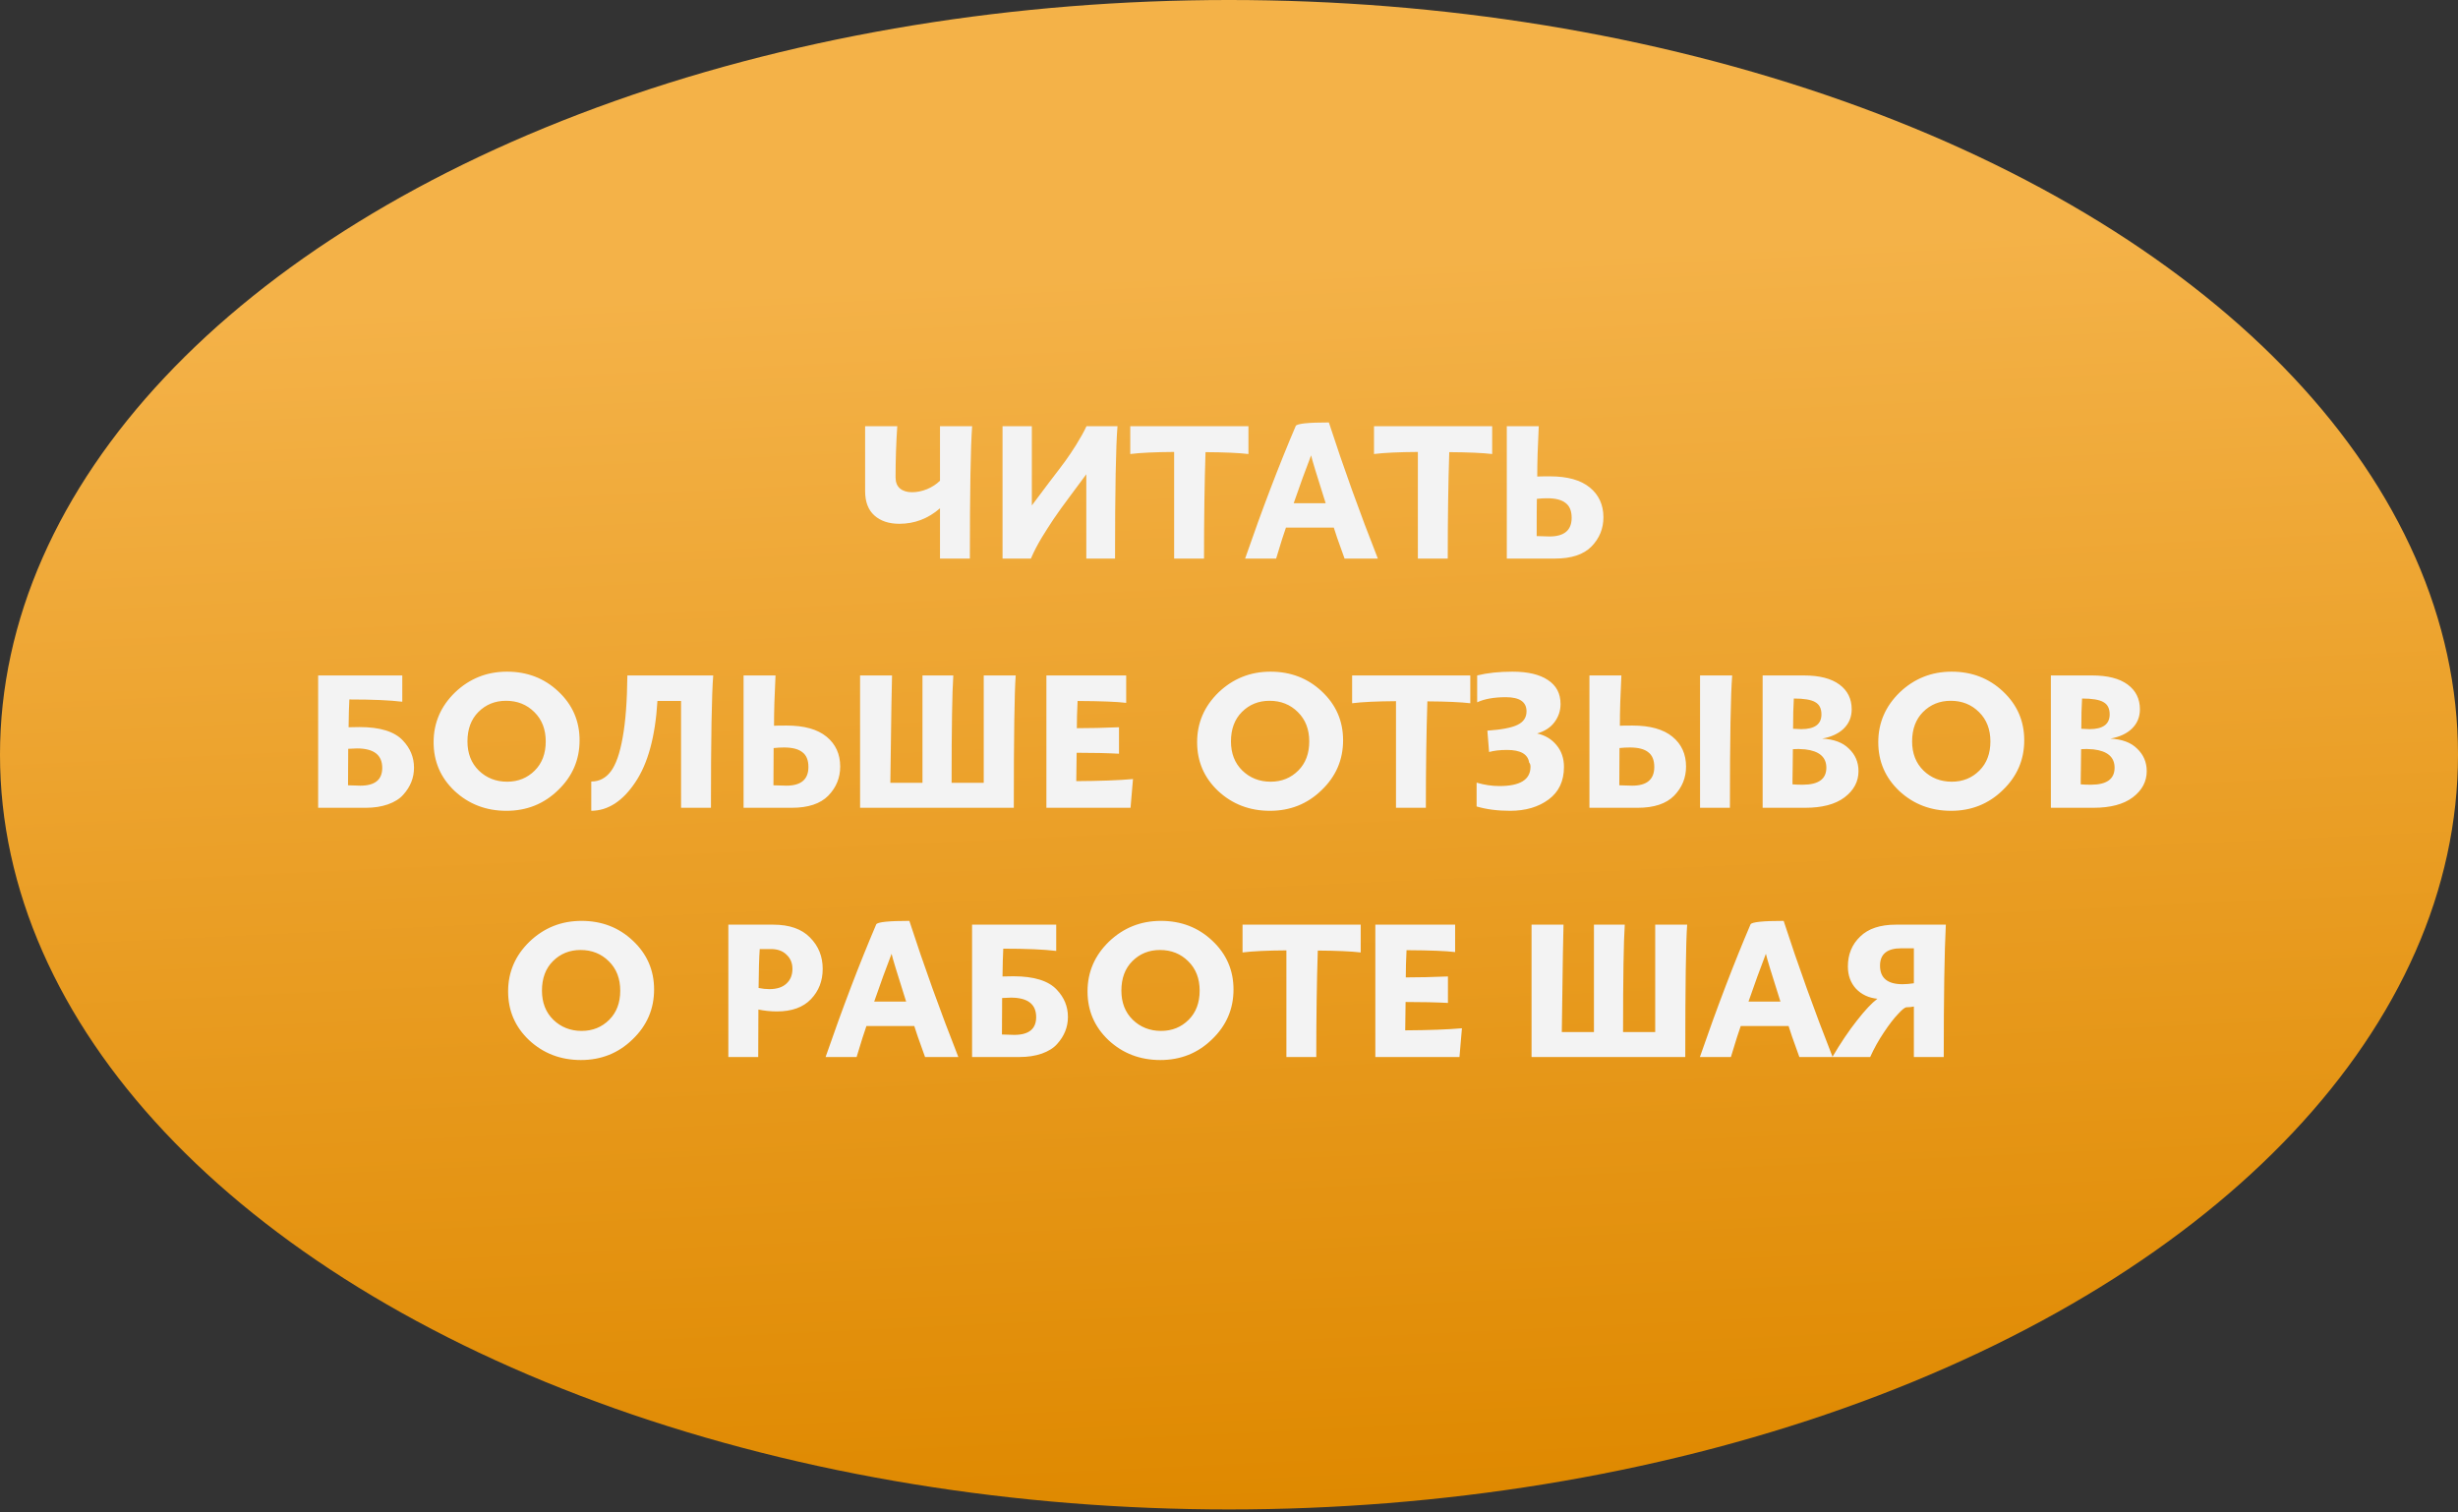
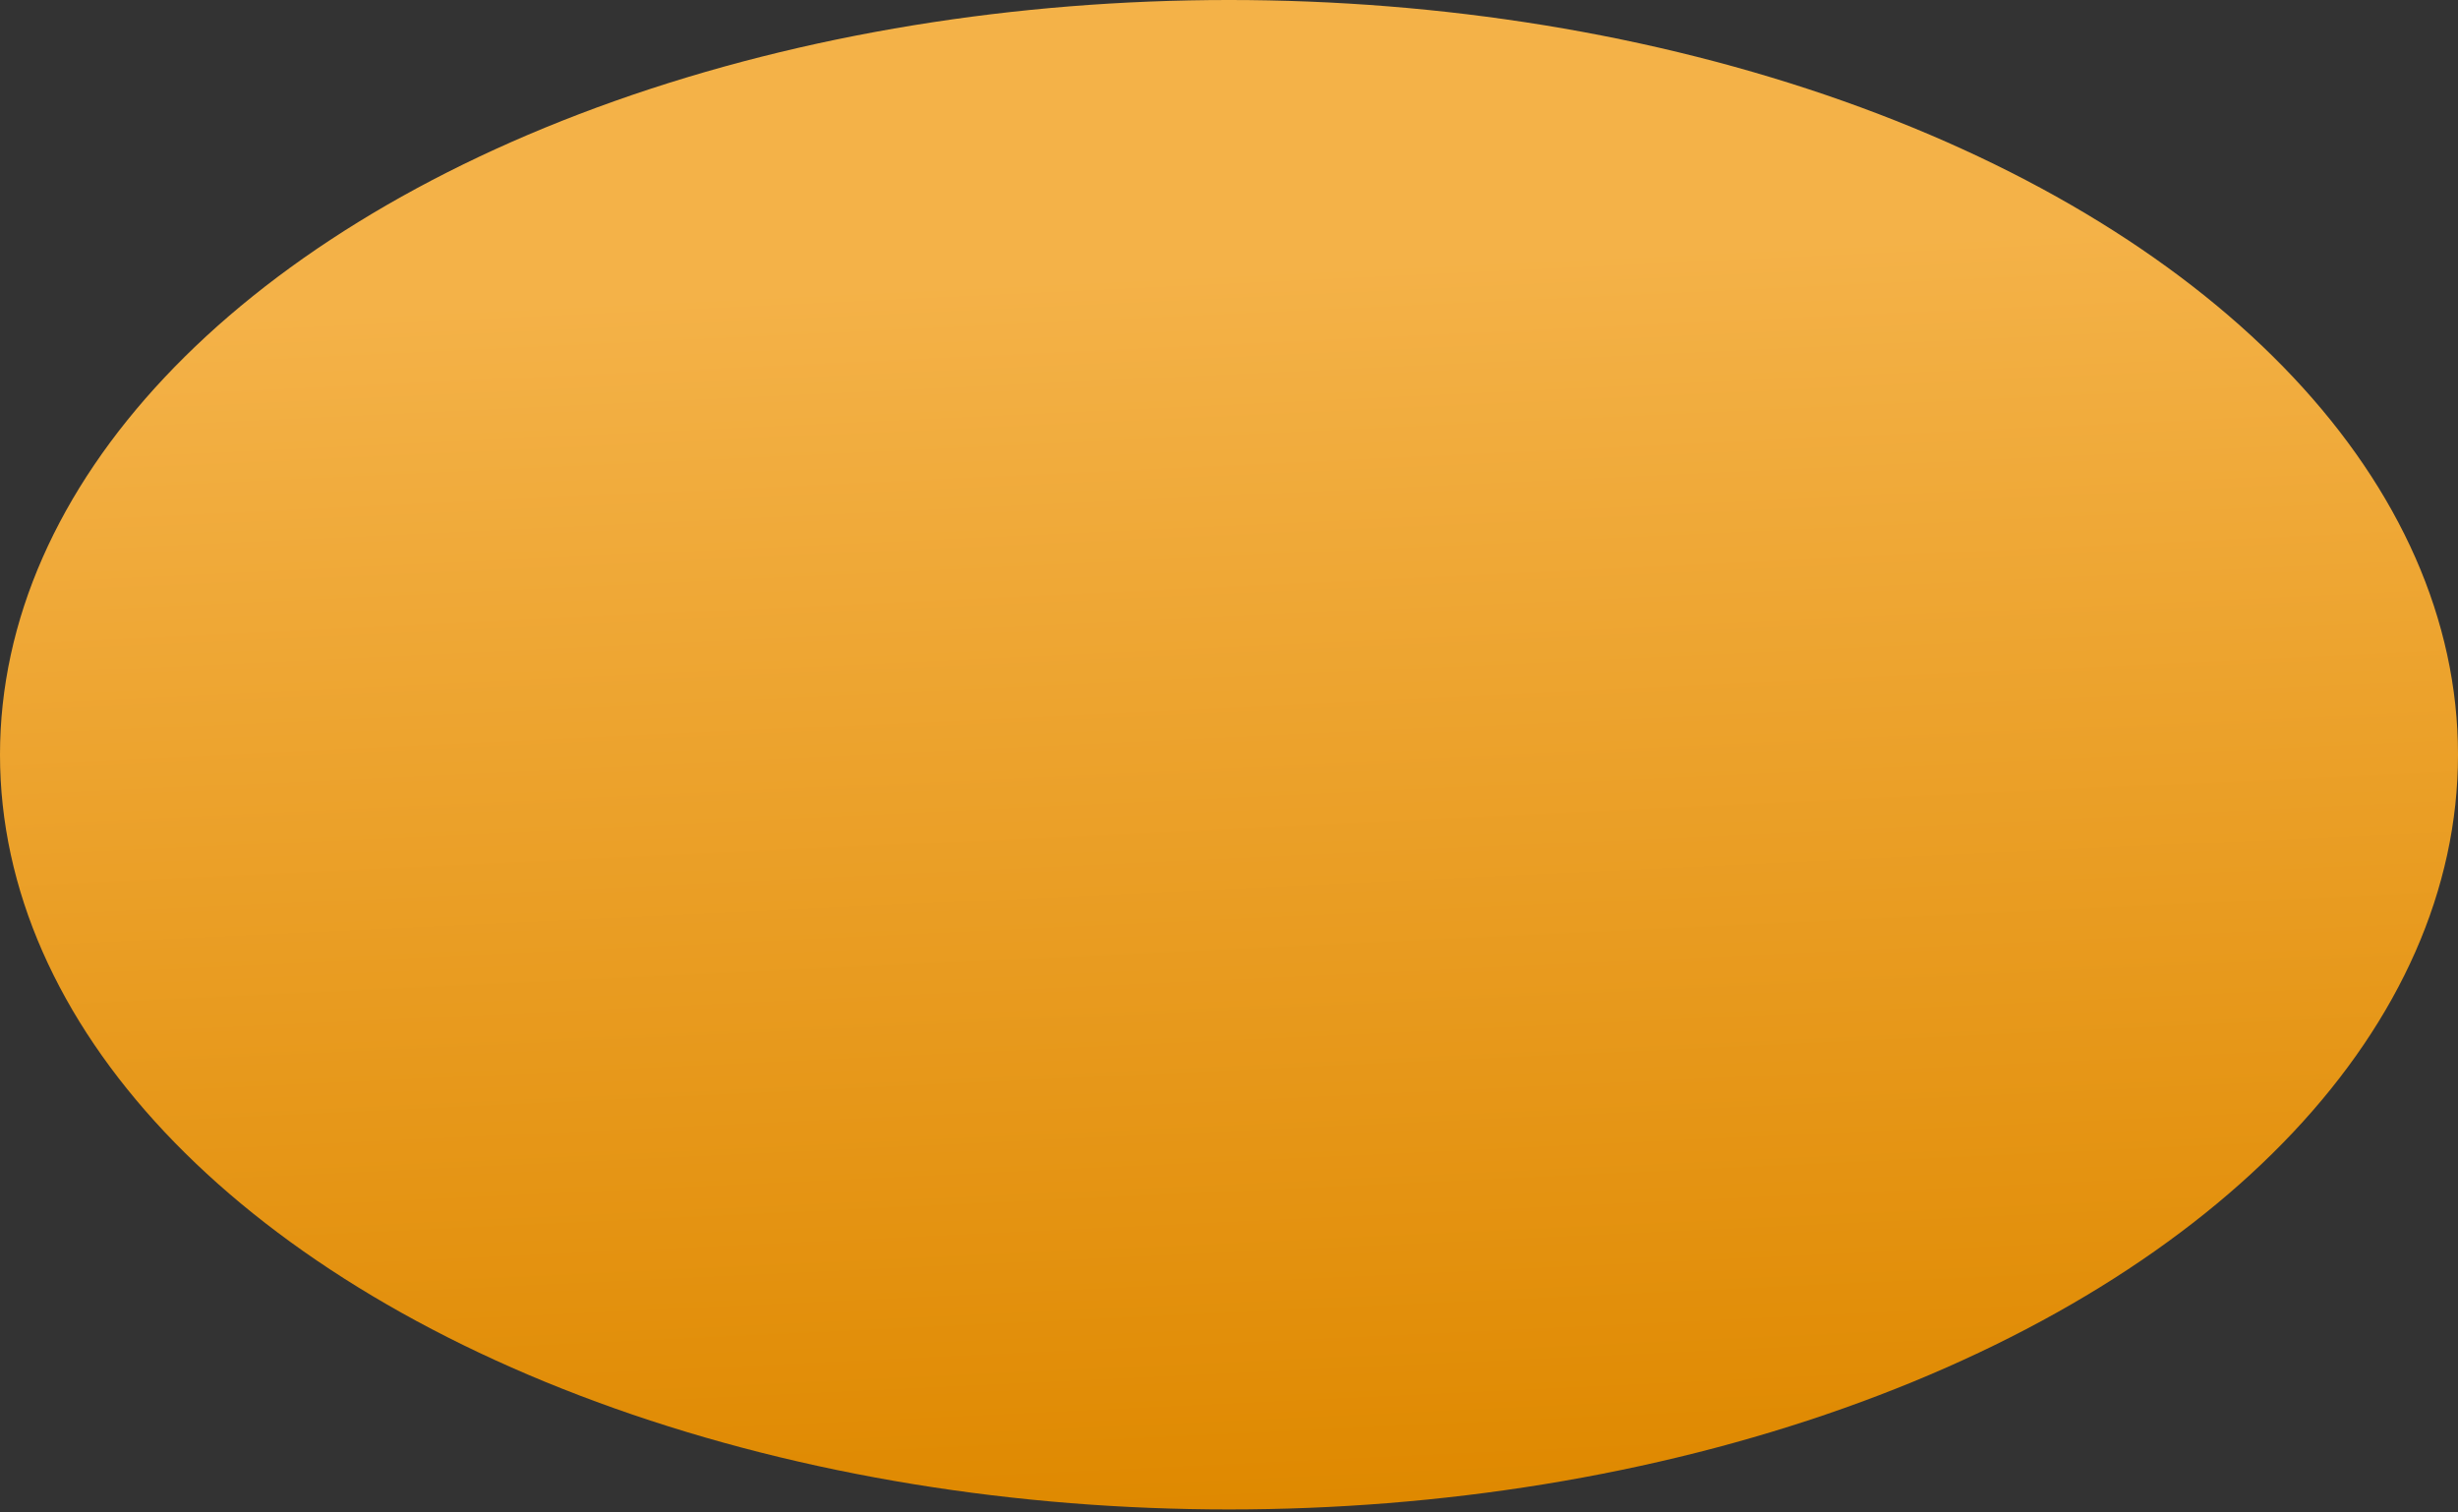
<svg xmlns="http://www.w3.org/2000/svg" width="286" height="176" viewBox="0 0 286 176" fill="none">
  <rect x="0" y="0" width="286" height="176" fill="#333333" stroke="none" />
  <ellipse cx="143" cy="87.825" rx="143" ry="87.825" fill="url(#paint0_linear_65_3388)" />
-   <path d="M112.849 65H109.373V59.148C107.995 60.351 106.418 60.952 104.643 60.952C103.426 60.952 102.458 60.629 101.739 59.984C101.021 59.339 100.661 58.393 100.661 57.146V49.6H104.401C104.269 51.58 104.203 53.56 104.203 55.54C104.203 56.112 104.372 56.545 104.709 56.838C105.061 57.131 105.531 57.278 106.117 57.278C106.689 57.278 107.269 57.161 107.855 56.926C108.457 56.677 108.963 56.347 109.373 55.936V49.6H113.113C112.937 51.961 112.849 57.095 112.849 65ZM126.418 49.6H130.026C129.836 51.873 129.74 57.007 129.74 65H126.396V55.188L124.504 57.74C123.712 58.796 123.074 59.683 122.59 60.402C122.121 61.106 121.666 61.817 121.226 62.536C120.713 63.387 120.288 64.208 119.95 65H116.65V49.6H120.06V58.818L122.106 56.09C122.986 54.946 123.602 54.132 123.954 53.648C124.35 53.105 124.768 52.482 125.208 51.778C125.736 50.927 126.14 50.201 126.418 49.6ZM140.268 52.614C140.151 56.178 140.092 60.307 140.092 65H136.616V52.592C134.358 52.607 132.656 52.687 131.512 52.834V49.6H145.262V52.834C144.148 52.702 142.483 52.629 140.268 52.614ZM155.193 61.392H149.627C149.421 61.949 149.04 63.152 148.483 65H144.875C146.869 59.236 148.835 54.088 150.771 49.556C150.947 49.292 152.23 49.16 154.621 49.16C156.307 54.352 158.207 59.632 160.319 65H156.447C155.728 63.02 155.31 61.817 155.193 61.392ZM150.529 58.554H154.247C153.22 55.327 152.655 53.472 152.553 52.988C151.907 54.66 151.233 56.515 150.529 58.554ZM168.628 52.614C168.511 56.178 168.452 60.307 168.452 65H164.976V52.592C162.717 52.607 161.016 52.687 159.872 52.834V49.6H173.622V52.834C172.507 52.702 170.843 52.629 168.628 52.614ZM178.866 55.452C179.071 55.437 179.563 55.43 180.34 55.43C182.379 55.43 183.926 55.863 184.982 56.728C186.038 57.593 186.566 58.752 186.566 60.204C186.566 61.509 186.104 62.639 185.18 63.592C184.256 64.531 182.841 65 180.934 65H175.324V49.6L179.042 49.6C178.925 51.859 178.866 53.809 178.866 55.452ZM180.296 62.426C182.012 62.426 182.87 61.7 182.87 60.248C182.87 59.456 182.635 58.884 182.166 58.532C181.711 58.165 181 57.982 180.032 57.982C179.636 57.982 179.233 58.004 178.822 58.048C178.807 58.679 178.8 60.123 178.8 62.382C179.621 62.411 180.12 62.426 180.296 62.426ZM41.924 91.426C43.626 91.426 44.476 90.737 44.476 89.358C44.476 87.847 43.494 87.092 41.528 87.092C41.44 87.092 41.103 87.107 40.516 87.136C40.502 87.796 40.494 89.211 40.494 91.382C41.316 91.411 41.792 91.426 41.924 91.426ZM40.56 84.628C40.751 84.613 41.169 84.606 41.814 84.606C44.22 84.606 45.906 85.127 46.874 86.168C47.74 87.077 48.172 88.133 48.172 89.336C48.172 90.509 47.754 91.558 46.918 92.482C46.508 92.951 45.914 93.325 45.136 93.604C44.374 93.868 43.516 94 42.562 94H37.018V78.6H46.808V81.658C45.386 81.482 43.332 81.394 40.648 81.394C40.604 82.186 40.575 83.264 40.56 84.628ZM67.437 86.146C67.437 88.419 66.601 90.355 64.929 91.954C63.286 93.553 61.284 94.352 58.923 94.352C56.561 94.352 54.552 93.582 52.895 92.042C51.267 90.502 50.453 88.61 50.453 86.366C50.453 84.122 51.281 82.193 52.939 80.58C54.625 78.967 56.642 78.16 58.989 78.16C61.35 78.16 63.345 78.93 64.973 80.47C66.615 82.01 67.437 83.902 67.437 86.146ZM58.879 81.548C57.603 81.548 56.532 81.981 55.667 82.846C54.816 83.697 54.391 84.841 54.391 86.278C54.391 87.671 54.831 88.801 55.711 89.666C56.605 90.531 57.705 90.964 59.011 90.964C60.287 90.964 61.357 90.531 62.223 89.666C63.073 88.815 63.499 87.686 63.499 86.278C63.499 84.87 63.059 83.733 62.179 82.868C61.299 81.988 60.199 81.548 58.879 81.548ZM82.722 94H79.246V81.57H76.496C76.247 85.706 75.389 88.859 73.922 91.03C72.455 93.23 70.747 94.337 68.796 94.352V90.942C69.72 90.942 70.475 90.553 71.062 89.776C71.663 88.984 72.125 87.671 72.448 85.838C72.785 84.005 72.969 81.592 72.998 78.6H82.986C82.81 80.8 82.722 85.933 82.722 94ZM90.06 84.452C90.266 84.437 90.757 84.43 91.534 84.43C93.573 84.43 95.12 84.863 96.176 85.728C97.232 86.593 97.76 87.752 97.76 89.204C97.76 90.509 97.298 91.639 96.374 92.592C95.45 93.531 94.035 94 92.128 94H86.518V78.6H90.236C90.119 80.859 90.06 82.809 90.06 84.452ZM91.49 91.426C93.206 91.426 94.064 90.7 94.064 89.248C94.064 88.456 93.83 87.884 93.36 87.532C92.906 87.165 92.194 86.982 91.226 86.982C90.83 86.982 90.427 87.004 90.016 87.048C90.002 87.679 89.994 89.123 89.994 91.382C90.816 91.411 91.314 91.426 91.49 91.426ZM117.961 94H100.075V78.6H103.793C103.764 79.084 103.698 83.249 103.595 91.096H107.335V78.6H110.921C110.789 80.551 110.723 84.716 110.723 91.096H114.463V78.6H118.181C118.034 80.595 117.961 85.728 117.961 94ZM125.383 81.57C125.324 82.729 125.295 83.785 125.295 84.738C126.776 84.738 128.411 84.701 130.201 84.628V87.708C128.851 87.635 127.209 87.598 125.273 87.598C125.243 89.387 125.229 90.487 125.229 90.898C127.971 90.883 130.171 90.803 131.829 90.656L131.543 94H121.753V78.6H131.037V81.79C130.01 81.658 128.125 81.585 125.383 81.57ZM156.275 86.146C156.275 88.419 155.439 90.355 153.767 91.954C152.124 93.553 150.122 94.352 147.761 94.352C145.399 94.352 143.39 93.582 141.733 92.042C140.105 90.502 139.291 88.61 139.291 86.366C139.291 84.122 140.119 82.193 141.777 80.58C143.463 78.967 145.48 78.16 147.827 78.16C150.188 78.16 152.183 78.93 153.811 80.47C155.453 82.01 156.275 83.902 156.275 86.146ZM147.717 81.548C146.441 81.548 145.37 81.981 144.505 82.846C143.654 83.697 143.229 84.841 143.229 86.278C143.229 87.671 143.669 88.801 144.549 89.666C145.443 90.531 146.543 90.964 147.849 90.964C149.125 90.964 150.195 90.531 151.061 89.666C151.911 88.815 152.337 87.686 152.337 86.278C152.337 84.87 151.897 83.733 151.017 82.868C150.137 81.988 149.037 81.548 147.717 81.548ZM166.082 81.614C165.965 85.178 165.906 89.307 165.906 94H162.43V81.592C160.171 81.607 158.47 81.687 157.326 81.834V78.6H171.076V81.834C169.961 81.702 168.297 81.629 166.082 81.614ZM178.85 85.354C179.789 85.559 180.544 86.014 181.116 86.718C181.688 87.407 181.974 88.251 181.974 89.248C181.974 90.891 181.38 92.152 180.192 93.032C179.004 93.912 177.508 94.352 175.704 94.352C174.252 94.352 172.954 94.183 171.81 93.846V91.074C172.705 91.338 173.592 91.47 174.472 91.47C176.878 91.47 178.08 90.722 178.08 89.226C178.08 89.006 178.029 88.845 177.926 88.742C177.78 87.759 176.922 87.268 175.352 87.268C174.531 87.268 173.834 87.349 173.262 87.51L173.064 85.024C174.736 84.907 175.91 84.679 176.584 84.342C177.274 84.005 177.618 83.484 177.618 82.78C177.618 81.68 176.819 81.13 175.22 81.13C173.842 81.13 172.727 81.328 171.876 81.724V78.6C173.05 78.307 174.421 78.16 175.99 78.16C177.765 78.16 179.136 78.483 180.104 79.128C181.087 79.773 181.578 80.705 181.578 81.922C181.578 82.699 181.344 83.403 180.874 84.034C180.42 84.65 179.745 85.09 178.85 85.354ZM188.48 84.452C188.686 84.437 189.177 84.43 189.954 84.43C191.993 84.43 193.54 84.863 194.596 85.728C195.652 86.593 196.18 87.752 196.18 89.204C196.18 90.509 195.718 91.639 194.794 92.592C193.87 93.531 192.455 94 190.548 94H184.938V78.6H188.656C188.539 80.859 188.48 82.809 188.48 84.452ZM189.91 91.426C191.626 91.426 192.484 90.7 192.484 89.248C192.484 88.456 192.25 87.884 191.78 87.532C191.326 87.165 190.614 86.982 189.646 86.982C189.25 86.982 188.847 87.004 188.436 87.048C188.422 87.679 188.414 89.123 188.414 91.382C189.236 91.411 189.734 91.426 189.91 91.426ZM201.284 94H197.808V78.6H201.548C201.372 80.8 201.284 85.933 201.284 94ZM210.041 94H205.091V78.6H209.887C211.691 78.6 213.069 78.952 214.023 79.656C214.976 80.36 215.453 81.321 215.453 82.538C215.453 83.433 215.145 84.181 214.529 84.782C213.927 85.369 213.091 85.757 212.021 85.948C213.385 86.021 214.419 86.41 215.123 87.114C215.871 87.818 216.245 88.691 216.245 89.732C216.245 90.949 215.702 91.969 214.617 92.79C213.546 93.597 212.021 94 210.041 94ZM209.755 91.316C211.588 91.316 212.505 90.656 212.505 89.336C212.505 88.104 211.683 87.393 210.041 87.202L209.271 87.158C208.933 87.158 208.713 87.165 208.611 87.18C208.611 87.855 208.603 88.522 208.589 89.182C208.589 89.827 208.581 90.319 208.567 90.656C208.567 90.979 208.567 91.184 208.567 91.272C208.889 91.301 209.285 91.316 209.755 91.316ZM209.579 84.848C211.148 84.848 211.933 84.276 211.933 83.132C211.933 82.443 211.691 81.966 211.207 81.702C210.737 81.423 209.909 81.284 208.721 81.284C208.662 82.223 208.633 83.396 208.633 84.804C209.102 84.833 209.417 84.848 209.579 84.848ZM235.53 86.146C235.53 88.419 234.694 90.355 233.022 91.954C231.38 93.553 229.378 94.352 227.016 94.352C224.655 94.352 222.646 93.582 220.988 92.042C219.36 90.502 218.546 88.61 218.546 86.366C218.546 84.122 219.375 82.193 221.032 80.58C222.719 78.967 224.736 78.16 227.082 78.16C229.444 78.16 231.438 78.93 233.066 80.47C234.709 82.01 235.53 83.902 235.53 86.146ZM226.972 81.548C225.696 81.548 224.626 81.981 223.76 82.846C222.91 83.697 222.484 84.841 222.484 86.278C222.484 87.671 222.924 88.801 223.804 89.666C224.699 90.531 225.799 90.964 227.104 90.964C228.38 90.964 229.451 90.531 230.316 89.666C231.167 88.815 231.592 87.686 231.592 86.278C231.592 84.87 231.152 83.733 230.272 82.868C229.392 81.988 228.292 81.548 226.972 81.548ZM243.578 94H238.628V78.6H243.424C245.228 78.6 246.606 78.952 247.56 79.656C248.513 80.36 248.99 81.321 248.99 82.538C248.99 83.433 248.682 84.181 248.066 84.782C247.464 85.369 246.628 85.757 245.558 85.948C246.922 86.021 247.956 86.41 248.66 87.114C249.408 87.818 249.782 88.691 249.782 89.732C249.782 90.949 249.239 91.969 248.154 92.79C247.083 93.597 245.558 94 243.578 94ZM243.292 91.316C245.125 91.316 246.042 90.656 246.042 89.336C246.042 88.104 245.22 87.393 243.578 87.202L242.808 87.158C242.47 87.158 242.25 87.165 242.148 87.18C242.148 87.855 242.14 88.522 242.126 89.182C242.126 89.827 242.118 90.319 242.104 90.656C242.104 90.979 242.104 91.184 242.104 91.272C242.426 91.301 242.822 91.316 243.292 91.316ZM243.116 84.848C244.685 84.848 245.47 84.276 245.47 83.132C245.47 82.443 245.228 81.966 244.744 81.702C244.274 81.423 243.446 81.284 242.258 81.284C242.199 82.223 242.17 83.396 242.17 84.804C242.639 84.833 242.954 84.848 243.116 84.848ZM76.106 115.146C76.106 117.419 75.27 119.355 73.598 120.954C71.955 122.553 69.953 123.352 67.592 123.352C65.23 123.352 63.221 122.582 61.564 121.042C59.936 119.502 59.122 117.61 59.122 115.366C59.122 113.122 59.95 111.193 61.608 109.58C63.294 107.967 65.311 107.16 67.658 107.16C70.019 107.16 72.014 107.93 73.642 109.47C75.284 111.01 76.106 112.902 76.106 115.146ZM67.548 110.548C66.272 110.548 65.201 110.981 64.336 111.846C63.485 112.697 63.06 113.841 63.06 115.278C63.06 116.671 63.5 117.801 64.38 118.666C65.274 119.531 66.374 119.964 67.68 119.964C68.956 119.964 70.026 119.531 70.892 118.666C71.742 117.815 72.168 116.686 72.168 115.278C72.168 113.87 71.728 112.733 70.848 111.868C69.968 110.988 68.868 110.548 67.548 110.548ZM88.222 123H84.746V107.6H89.96C91.852 107.6 93.282 108.099 94.25 109.096C95.233 110.079 95.724 111.296 95.724 112.748C95.724 114.141 95.269 115.315 94.36 116.268C93.451 117.221 92.131 117.698 90.4 117.698C89.681 117.698 88.963 117.625 88.244 117.478C88.229 118.373 88.222 120.213 88.222 123ZM89.696 110.438H88.398C88.325 111.435 88.281 112.946 88.266 114.97C88.706 115.058 89.124 115.102 89.52 115.102C90.385 115.102 91.045 114.889 91.5 114.464C91.969 114.039 92.204 113.467 92.204 112.748C92.204 112.073 91.977 111.523 91.522 111.098C91.082 110.658 90.473 110.438 89.696 110.438ZM106.38 119.392H100.814C100.609 119.949 100.228 121.152 99.67 123H96.062C98.057 117.236 100.022 112.088 101.958 107.556C102.134 107.292 103.418 107.16 105.808 107.16C107.495 112.352 109.394 117.632 111.506 123H107.634C106.916 121.02 106.498 119.817 106.38 119.392ZM101.716 116.554H105.434C104.408 113.327 103.843 111.472 103.74 110.988C103.095 112.66 102.42 114.515 101.716 116.554ZM118.011 120.426C119.713 120.426 120.563 119.737 120.563 118.358C120.563 116.847 119.581 116.092 117.615 116.092C117.527 116.092 117.19 116.107 116.603 116.136C116.589 116.796 116.581 118.211 116.581 120.382C117.403 120.411 117.879 120.426 118.011 120.426ZM116.647 113.628C116.838 113.613 117.256 113.606 117.901 113.606C120.307 113.606 121.993 114.127 122.961 115.168C123.827 116.077 124.259 117.133 124.259 118.336C124.259 119.509 123.841 120.558 123.005 121.482C122.595 121.951 122.001 122.325 121.223 122.604C120.461 122.868 119.603 123 118.649 123H113.105V107.6H122.895V110.658C121.473 110.482 119.419 110.394 116.735 110.394C116.691 111.186 116.662 112.264 116.647 113.628ZM143.524 115.146C143.524 117.419 142.688 119.355 141.016 120.954C139.373 122.553 137.371 123.352 135.01 123.352C132.648 123.352 130.639 122.582 128.982 121.042C127.354 119.502 126.54 117.61 126.54 115.366C126.54 113.122 127.368 111.193 129.026 109.58C130.712 107.967 132.729 107.16 135.076 107.16C137.437 107.16 139.432 107.93 141.06 109.47C142.702 111.01 143.524 112.902 143.524 115.146ZM134.966 110.548C133.69 110.548 132.619 110.981 131.754 111.846C130.903 112.697 130.478 113.841 130.478 115.278C130.478 116.671 130.918 117.801 131.798 118.666C132.692 119.531 133.792 119.964 135.098 119.964C136.374 119.964 137.444 119.531 138.31 118.666C139.16 117.815 139.586 116.686 139.586 115.278C139.586 113.87 139.146 112.733 138.266 111.868C137.386 110.988 136.286 110.548 134.966 110.548ZM153.331 110.614C153.214 114.178 153.155 118.307 153.155 123H149.679V110.592C147.42 110.607 145.719 110.687 144.575 110.834V107.6H158.325V110.834C157.21 110.702 155.546 110.629 153.331 110.614ZM163.657 110.57C163.599 111.729 163.569 112.785 163.569 113.738C165.051 113.738 166.686 113.701 168.475 113.628V116.708C167.126 116.635 165.483 116.598 163.547 116.598C163.518 118.387 163.503 119.487 163.503 119.898C166.246 119.883 168.446 119.803 170.103 119.656L169.817 123H160.027V107.6H169.311V110.79C168.285 110.658 166.4 110.585 163.657 110.57ZM196.089 123H178.203V107.6H181.921C181.892 108.084 181.826 112.249 181.723 120.096H185.463V107.6H189.049C188.917 109.551 188.851 113.716 188.851 120.096H192.591V107.6H196.309C196.162 109.595 196.089 114.728 196.089 123ZM208.109 119.392H202.543C202.337 119.949 201.956 121.152 201.399 123H197.791C199.785 117.236 201.751 112.088 203.687 107.556C203.863 107.292 205.146 107.16 207.537 107.16C209.223 112.352 211.123 117.632 213.235 123H209.363C208.644 121.02 208.226 119.817 208.109 119.392ZM203.445 116.554H207.163C206.136 113.327 205.571 111.472 205.469 110.988C204.823 112.66 204.149 114.515 203.445 116.554ZM218.442 116.224C217.43 116.121 216.601 115.733 215.956 115.058C215.325 114.369 215.01 113.503 215.01 112.462C215.01 111.054 215.487 109.895 216.44 108.986C217.379 108.062 218.765 107.6 220.598 107.6H226.406C226.245 110.753 226.164 115.887 226.164 123H222.688V117.126C222.439 117.185 222.145 117.214 221.808 117.214C221.617 117.243 221.302 117.5 220.862 117.984C220.378 118.483 219.828 119.194 219.212 120.118C218.581 121.057 218.046 122.017 217.606 123H213.206C214.174 121.357 215.127 119.942 216.066 118.754C217.005 117.551 217.797 116.708 218.442 116.224ZM222.688 114.42V110.35H221.214C219.571 110.35 218.75 111.025 218.75 112.374C218.75 113.811 219.623 114.53 221.368 114.53C221.764 114.53 222.204 114.493 222.688 114.42Z" fill="#F3F3F3" />
  <defs>
    <linearGradient id="paint0_linear_65_3388" x1="135.042" y1="31.621" x2="141.846" y2="175.704" gradientUnits="userSpaceOnUse">
      <stop stop-color="#F4B248" />
      <stop offset="1" stop-color="#DF8900" />
    </linearGradient>
  </defs>
</svg>